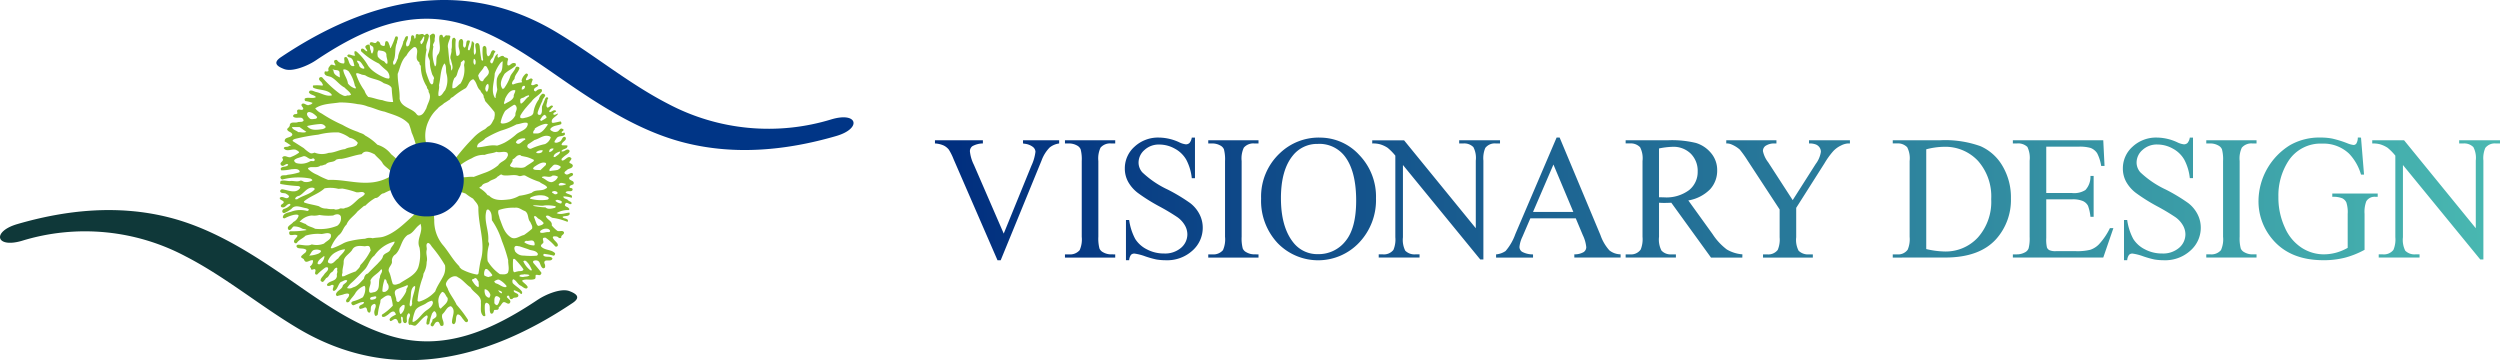
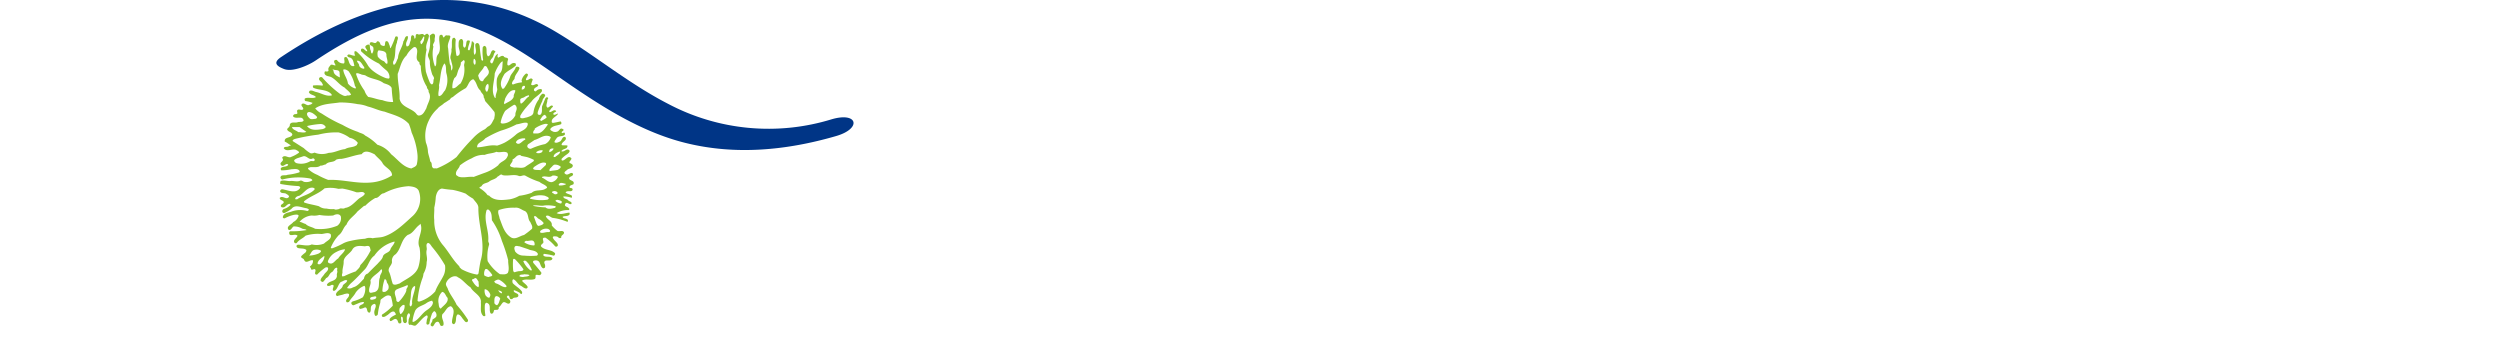
<svg xmlns="http://www.w3.org/2000/svg" width="391.826" height="56.439" viewBox="0 0 391.826 56.439">
  <defs>
    <linearGradient id="linear-gradient" y1="0.5" x2="1" y2="0.5" gradientUnits="objectBoundingBox">
      <stop offset="0" stop-color="#002d7e" />
      <stop offset="1" stop-color="#49b8b1" />
    </linearGradient>
  </defs>
  <g id="グループ_6" data-name="グループ 6" transform="translate(-9.599 -7.213)">
    <g id="グループ_5" data-name="グループ 5">
      <g id="グループ_2" data-name="グループ 2">
        <g id="グループ_1" data-name="グループ 1">
          <path id="パス_1" data-name="パス 1" d="M98.849,36.546c.106.219.387.077.473.265.086.232-.108.352-.288.371-.288.01-.659-.064-.793.215.314.241.705.259,1,.5-.02.1.042.243-.062.318A3.621,3.621,0,0,0,97.9,38c-.028.4.547.327.756.613.157.2.663.2.488.573-.352.168-.761-.526-.981.055-.121.262.189.34.324.431.136,0,.228.176.333.261a.156.156,0,0,1-.126.21,3.284,3.284,0,0,0-1.853.471c.606.321,1.322-.022,1.979-.077.106.069.04.191.056.287-.276.366-.78.165-1.1.372.075.292.445.2.657.362a.241.241,0,0,1,.131.378c-.113.178-.167-.111-.3-.054a8.669,8.669,0,0,0-2.084-.528c-.329-.123-.689-.53-1.031-.264.178.592,1.057.735.924,1.452a5.009,5.009,0,0,0,.9.865c.34.125.834-.162,1.022.222.044.4-.506.4-.423.815-.1.118-.247.1-.393.056-.184-.276-.523-.242-.79-.242-.064.008-.113.085-.153.128.077.428.565.682.759,1.058.031.1.069.253-.022.339a.274.274,0,0,1-.371.033A7.641,7.641,0,0,0,95.1,44.463c-.152.01-.366-.033-.412.165-.023.23.155.451.046.658-.127.168-.536.366-.258.631.582.538,1.477.393,2.056.923a.331.331,0,0,0,.055.05.34.34,0,0,1-.188.4A9.617,9.617,0,0,0,94.864,47a.2.2,0,0,0-.073.286c.376.338,1.1-.033,1.393.429-.13.695-1.381-.091-1.266.759a.918.918,0,0,1,.1.657c-.1.112-.266.2-.394.079-.422-.331-.288-.992-.813-1.156a.9.9,0,0,0-.661.08l.017.261c.44.5.9,1.044,1.268,1.531.065.171-.074.3-.178.393-.234.075-.446-.1-.693,0-.076.232.079.592-.259.658-.6.188-1.287-.1-1.854.188v.111c.279.331.71.561.857.924.008.1-.118.185-.19.234-.4.01-.641-.346-.981-.477-.428-.231-.636-.834-1.1-.98-.2.132-.129.431-.081.609.453.494,1.085.782,1.454,1.351a.311.311,0,0,1-.084.365c-.174-.012-.245-.244-.415-.288a4.147,4.147,0,0,0-.74-.318c-.082.03-.036.12-.047.184.171.333.894.289.683.793-.236.312-.692.041-.9.4-.134.045-.365.045-.4-.111-.084-.13-.034-.353-.24-.418-.145-.008-.192.106-.241.211.2.345.759.485.481.954-.351.328-.677-.287-1.05-.111-.287.234-.363.574-.7.769a.306.306,0,0,1-.207.4l-.477.023c-.126.188-.083.506-.374.583-.162.043-.264-.111-.281-.242-.167-.5.153-1.143-.429-1.418-.265-.166-.377.151-.4.338a6.778,6.778,0,0,0,.091,1.606.239.239,0,0,1-.357.057c-.551-.552-.286-1.343-.359-2.054.15-1.133-1.157-1.529-1.618-2.41-.706-.44-1.264-1.267-2-1.584a.3.3,0,0,0-.125-.1,1,1,0,0,0-.558-.029,1.716,1.716,0,0,0-1.147,1.036c-.126.393.223.656.3,1,.333.841.981,1.557,1.343,2.405a18.221,18.221,0,0,1,1.773,2.343.286.286,0,0,1-.136.371c-.284.089-.416-.251-.6-.43-.23-.273-.477-.824-.9-.758-.393.41-.047,1.156-.524,1.508-.154.044-.255-.09-.32-.19-.1-.889.714-1.966-.179-2.615-.656.065-.846.858-1.319,1.224-.291.623.321,1.14.135,1.755a.374.374,0,0,1-.4.092c-.221-.2-.195-.738-.616-.618-.472.1-.463,1.076-.967.557-.079-.361.33-.535.262-.9.208-.174.492-.267.626-.532a.8.8,0,0,0-.1-.6c-.067-.093-.19-.271-.32-.159l-.239.286a8.527,8.527,0,0,0-.455,1.641.339.339,0,0,1-.348.127c-.183-.142-.066-.4-.048-.58-.024-.307.321-.648.021-.871-.674.322-1.141,1.084-1.736,1.583-.346.171-.612-.205-1.021-.073a.69.69,0,0,1-.109-.615c-.068-.445.5-.9.037-1.233-.4.265-.334.857-.3,1.319-.066.109-.146.307-.341.23-.145.011-.189-.14-.243-.23-.134-.242.087-.726-.289-.768-.206.316.351,1.143-.372,1.057-.229-.2-.139-.583-.494-.684-.385-.12-.9.761-.978.02.227-.383.657-.516,1-.736a1.318,1.318,0,0,0-.26-.426c-.455-.169-.779.36-1.135.556-.207.136-.44.322-.716.235-.118-.046-.118-.235-.072-.341a8.214,8.214,0,0,0,1.688-1.4,6.905,6.905,0,0,0-.311-1.476c-.556-.4-1.08.182-1.536.476-.131.153-.082.383-.131.583a9.048,9.048,0,0,0-.373,1.791.372.372,0,0,1-.416.21,1.1,1.1,0,0,1-.089-.845c.064-.321.361-.762.036-1.023a.685.685,0,0,0-.6.471c-.067.3.029.661-.189.892-.662.087-.179-1.158-1-.706a2.142,2.142,0,0,1-.528.133.283.283,0,0,1-.11-.372c.144-.353.66-.257.737-.662-.188-.132-.381.023-.582.023l-1.027.426c-.173.056-.314-.109-.37-.24-.067-.2.1-.3.241-.365a5.578,5.578,0,0,0,1.55-.635,2.449,2.449,0,0,0,.375-1.529c-.024-.1-.044-.23-.153-.264a3,3,0,0,0-1.356,1.077c-.25.509-.746.9-1,1.4a.5.5,0,0,1-.371.108c-.373-.35.24-.663.322-1a.78.78,0,0,0,.03-.266c-.2-.207-.516-.065-.749-.03-.339.162-.746.183-1.1.316-.131-.011-.18-.143-.218-.23.082-.64.982-.787,1.085-1.431.185-.31.653-.406.677-.792-.335-.175-.655.167-.993.243-.381.343-.441.859-.793,1.234-.109.1-.274.238-.416.106-.227-.275.467-.989-.267-.869a.709.709,0,0,1-.613.133c-.057-.073-.117-.175-.044-.261.408-.593,1.438-.4,1.527-1.3-.089-.351.165-.557.016-.886.026-.123.1-.319-.046-.4-.431.065-.419.463-.738.683-.461.23-.452.789-.926.945a3.514,3.514,0,0,1-.5.615.461.461,0,0,1-.372-.22c0-.4.386-.66.588-1,.213-.319.685-.559.581-.977-.086-.178-.339-.1-.45-.045A9.481,9.481,0,0,0,59.3,50.247c-.124.009-.229.009-.3-.11-.1-.242.2-.538-.049-.737-.227-.054-.514.239-.634-.054.1-.188-.293-.244-.072-.421a1.051,1.051,0,0,0,.411-.9c-.472-.187-1.1.651-1.4-.1-.095-.267-.591-.234-.424-.583a4.521,4.521,0,0,1,.587-.505.575.575,0,0,0,.2-.439c-.341-.317-.922-.182-1.364-.326-.119-.108-.253-.245-.161-.394l.161-.112c.738-.021,1.538.3,2.212-.048a3.094,3.094,0,0,0,1.922-.132c.415-.442,1.307-.7,1.032-1.474-.4-.322-.959-.057-1.428-.023a6.414,6.414,0,0,0-2.508.263c-.4.431-.992.6-1.337,1.1-.085.128-.246.09-.34.059-.43-.433.315-.761.42-1.157-.4-.432-1.424.364-1.29-.585l.129-.107a13.577,13.577,0,0,0,2.586-.188c-.2-.209-.563-.111-.795-.284a2.459,2.459,0,0,0-1.24-.287c-.287.166-.408.695-.791.528-.44-.549.5-.824.737-1.22a1.577,1.577,0,0,0,.845-1c-.154-.253-.483-.143-.714-.133a5.81,5.81,0,0,0-1.472.552.258.258,0,0,1-.3-.158c.1-.745.958-.716,1.485-.944a4.092,4.092,0,0,1,2.315-.054c.132.022.225-.09.292-.164-.048-.169-.243-.21-.4-.265-.724-.079-1.746-.674-2.34.11a5.129,5.129,0,0,1-1.134.656.322.322,0,0,1-.293-.185.411.411,0,0,1,.259-.471,2.209,2.209,0,0,0,1-.6.175.175,0,0,0-.077-.191c-.555-.007-.682.716-1.267.527a.228.228,0,0,1-.15-.206c.011-.328.533-.31.44-.66-.179-.263-.63-.241-.609-.6.487-.451,1.031.429,1.45-.164,0-.266-.3-.367-.471-.493-.285-.164-.781.029-.923-.379a.347.347,0,0,1,.316-.315c.894.11,2.167.8,2.829-.21.038-.176-.145-.254-.267-.287a22.383,22.383,0,0,1-2.765-.319c-.22-.076-.04-.3-.056-.451.449-.24,1.019.024,1.55-.022.5-.064,1.068.177,1.538-.055.261-.068.418.123.626.187a1.823,1.823,0,0,0,1.257-.212c0-.006,0-.007.006-.011a.1.1,0,0,0,0-.083c-.026-.093-.169-.132-.233-.2a9.854,9.854,0,0,0-4.43.133c-.154.023-.261-.152-.317-.262.016-.6.746-.277,1.113-.475a8.962,8.962,0,0,0,1.816-.374c.139-.055.072-.219.025-.287-.29-.351-.823-.218-1.239-.208a7.514,7.514,0,0,1-1.561.178.3.3,0,0,1-.08-.363c.309-.32.881-.123,1.132-.48.011-.084-.085-.147-.154-.16-.354,0-.69.592-1,.112-.231-.4.57-.543.281-.96-.008-.065-.1-.133-.02-.209.436-.472.923.244,1.42-.076a4.57,4.57,0,0,0,1.192-.658c-.04-.222-.305-.306-.477-.421-.638-.238-1.442.4-1.926-.238.055-.352.526-.147.762-.322.11-.084.262-.084.369-.15-.32-.148-.62-.439-.975-.582-.125-.784.9-.5,1.184-1.061-.039-.514-.783-.416-.814-.921.165-.187.464-.384.421-.684.195-.516.819-.218,1.218-.373.3-.117.752.057.948-.263a.553.553,0,0,0-.315-.418c-.389-.123-1.015.132-1.324-.218-.058-.166.085-.284.186-.339.152-.061.359.01.478-.154,0-.169-.126-.354,0-.511.265-.26.708.177.923-.184a.572.572,0,0,0-.141-.308c-.133-.189-.276-.373.039-.529.406-.069.672.437,1.1.179a.6.6,0,0,0,.453-.288,5.277,5.277,0,0,0-1.132-.286.336.336,0,0,1-.075-.4c.527-.277,1.215.1,1.733-.221-.27-.372-.886-.3-1.107-.759a.551.551,0,0,1,.16-.242c.389-.107.677.155,1.019.212.807.186,1.562.733,2.414.526.025-.2-.261-.383-.427-.5-.729-.429-1.686-.34-2.454-.691a.385.385,0,0,1-.057-.364,5.965,5.965,0,0,1,1.458.026c.184-.123,0-.277-.043-.4-.135-.3-.6-.416-.437-.811a.341.341,0,0,1,.458-.08A17.327,17.327,0,0,0,62.9,21.935c.341.151.716.474,1.109.229a.993.993,0,0,0,.607-.1c-.165-.475-.69-.768-1.019-1.135-.761-.371-1.287-1.183-2.057-1.613-.359-.2-.866-.1-1.079-.551.007-.14-.04-.317.127-.374.168.034.459.086.5-.143,0-.013,0-.026,0-.042-.132-.34.183-.587.357-.837.269-.1.527.166.749.076-.073-.243-.293-.435-.213-.712a.4.4,0,0,1,.429-.112,1.172,1.172,0,0,0,1.107.53c.177-.266-.015-.57.045-.894a.3.3,0,0,1,.354-.076c.406.4.3,1.06.814,1.366a.7.7,0,0,0,.415,0c-.142-.505-.163-1.277-.864-1.342-.082-.075-.227-.111-.237-.244-.041-.1.079-.143.155-.209.363-.02.716.266,1.079.167a.754.754,0,0,1-.1-.639c.058-.117.187,0,.285,0A8.663,8.663,0,0,1,67.3,17.526a4,4,0,0,0,.661.722,7.445,7.445,0,0,0,2.178,1.232c.167-.021.422.175.508-.089a1.409,1.409,0,0,0-.487-1.143A13.044,13.044,0,0,1,69,17.183a10.545,10.545,0,0,1-2.824-1.956c-.006-.156-.022-.332.152-.4.382-.021.487.4.83.43.01-.229-.23-.42-.3-.64-.029-.15.1-.273.222-.338a.536.536,0,0,1,.437-.055c.1.32.022.7.223.977a.416.416,0,0,0,.174.421,1.2,1.2,0,0,0,.188-.979c-.122-.307-.73-.285-.5-.736.36-.3.805.393,1.077-.188.231-.132.44.123.506.3-.019.154.169.286.29.344.126.018.307.109.41,0,.1-.208.018-.507.19-.685.429-.11.456.44.6.685.057.142.013.315.134.418a12.312,12.312,0,0,0,.748-1.8.318.318,0,0,1,.341-.023c.2.3-.112.629-.076.922-.448.98-.089,2.088-.621,3.038.029.165-.043.406.173.449.348-.241.383-.693.6-1.032.043-.992.714-1.7.848-2.662.251-.25.195-.857.681-.791.185.562-.522,1.034-.159,1.605.5,0,.435-.571.607-.868.112-.275-.023-.649.209-.869a.277.277,0,0,1,.341.175c.068.1-.02.278.107.352.289-.163-.048-.681.4-.745.35.293.808-.278,1.083.218.174-.07.335-.324.554-.218l.18.218c-.019.771-.626,1.46-.371,2.268a9.09,9.09,0,0,0-.129,3.228c0,.063.011.119.018.178a16.113,16.113,0,0,0,.637,1.754c.1.125.225.336.4.226a.354.354,0,0,0,.094-.14c.1-.223.015-.526.153-.742,0-.264-.215-.451-.3-.681-.06-.195-.118-.392-.17-.6a4.378,4.378,0,0,1-.179-1.38c-.034-.457-.481-.82-.23-1.325a5.873,5.873,0,0,0,.23-2.484c-.027-.087-.041-.241.028-.307.186-.122.364-.341.62-.218.307.218.058.635.094.952.06.388-.425.666-.189,1.026a5.436,5.436,0,0,0,.225,3.09c.118.043.118-.1.177-.157.13-.595-.069-1.315.371-1.768.542-.848-.033-1.934.186-2.85a.32.32,0,0,1,.4-.129c.144.107.089.373.289.393.1-.131.209-.339.4-.339.206.075.59-.088.605.231-.112.616-.54,1.132-.345,1.846.069.795.143,1.646.269,2.456.247.285.135.616.229.963a.322.322,0,0,0,.008.044.2.2,0,0,0,.034-.044c.34-.477-.013-1.113-.088-1.627-.3-.547.173-1.042.054-1.657.179-.52-.032-1.209.188-1.718a.3.3,0,0,1,.343-.077l.154.264a8.711,8.711,0,0,0,.1,2.45c.1.211.278.036.4-.019.331-.463-.075-1-.056-1.526.016-.366-.043-.8.324-.982.128-.077.306.043.339.188.177.351-.155.988.287,1.155.461-.321-.026-1.42.828-1.078-.04.407-.271.79-.3,1.241-.049.025-.007.078-.019.13a.19.19,0,0,0,.262.079,3.721,3.721,0,0,0,.34-1.35c.241-.058.274.188.393.318a12.121,12.121,0,0,0-.074,1.393c.055.127-.011.334.154.354.381-.441.054-1.043.084-1.56a.379.379,0,0,1,.213-.244c.325-.087.406.23.469.452a20.2,20.2,0,0,0,.286,2.187c.056.036.088.134.165.112l.1-.112a7.914,7.914,0,0,1-.072-1.946c.008-.108.127-.163.183-.241.207-.069.308.1.375.241.119.439-.067,1.015.266,1.373.407-.078.394-.567.606-.845a.3.3,0,0,1,.358-.075c.068.1.285.1.163.265-.215.2-.215.49-.339.737-.157.281-.615.6-.347.944.073.032.119.109.214.077.368-.462.3-1.133.871-1.5.063.175-.144.45.076.6.286-.076.543-.417.872-.209.164.323.65.1.688.5a1.7,1.7,0,0,0-.109.85c.272.284.537-.212.816-.267a.6.6,0,0,1,.432.023c.118.09.057.23.069.351a7.319,7.319,0,0,1-1.052.746,5.191,5.191,0,0,0-.712.54c-.387.661-.869,1.54-.365,2.3.065.11.176.015.265,0a6.942,6.942,0,0,0,1.024-1.983c.161-.3.4-.57.591-.859a1.811,1.811,0,0,0,.23-.459c.124-.175.305-.11.473-.057.212.146.056.349-.02.516-.006.016-.015.034-.018.044-.226.42-.6.781-.62,1.288-.178.244-.416.463-.392.791l.131.111a4.449,4.449,0,0,1,1.373-.34c.127-.111-.039-.224,0-.355a1.916,1.916,0,0,1,.68-1.022.259.259,0,0,1,.313.154c-.02.321-.345.51-.313.849.372.177.751-.583,1.064-.057a4.36,4.36,0,0,0-.257.771c.42.362.872-.461,1.118.157-.184.263-.758.338-.66.767a.319.319,0,0,0,.3.133.894.894,0,0,1,.862-.339.336.336,0,0,1,0,.438c-.453.571-1.136.877-1.563,1.5-.252.263-.511.54-.747.827a8.411,8.411,0,0,0-.993,1.364,1.212,1.212,0,0,0-.029.318c.3.26.72.013,1.053-.022.418-.164.96-.264,1.03-.791a3.947,3.947,0,0,1,.214-.869,4.521,4.521,0,0,1,.637-1.188,1.335,1.335,0,0,1,.529-.845.385.385,0,0,1,.451.207c-.033.341-.427.537-.427.9a9.3,9.3,0,0,0-.418.924c-.054.128-.109.266-.169.4-.062.24-.237.506-.132.762a.348.348,0,0,0,.4.076c.349-.294.2-.816.254-1.233,0-.018,0-.037,0-.057l.51-1.24c.074-.1.162-.244.318-.188.321.109-.035.32,0,.505,0,.309-.232.7-.088.98a.392.392,0,0,0,.107.128.541.541,0,0,0,.285-.128c.2-.141.376-.319.581-.109a.192.192,0,0,1-.032.109c-.052.086-.155.132-.227.232-.07.206-.421.363-.285.584.4.042.67-.521,1.052-.156-.042.229-.606.209-.4.573.229.063.429-.1.637-.179l.048.042c-.3.5-1.1.665-.972,1.323l.134.106c.42-.049.828-.16,1.236-.238a.325.325,0,0,1,.086.428c-.563.253-1.309.185-1.694.755-.026.236.252.3.4.4A.935.935,0,0,0,97,27.813c.262-.108.372-.59.734-.413.069.056.2.063.19.175.008.2-.528.3-.19.5.125,0,.19-.1.323-.076.1.067.076.2.076.318-.374.38-1.035.08-1.344.629-.111.176-.285.328-.285.56.3.19.629-.013.892-.132.307-.218.323-.812.794-.694.4.5-.487.72-.548,1.135-.079.055.005.123.051.167l.8.018c.113.112,0,.266-.058.374-.266.233-.728.212-.854.551.5.208.872-.647,1.3-.081,0,.281-.316.469-.5.611a4.05,4.05,0,0,0-.77.661c0,.1-.01.24.112.262.516-.01.909-.923,1.43-.362.036.3-.362.438-.3.7.2.165.46.165.528.45-.068.515-.659.393-.945.714-.136.123-.309.208-.358.374a.391.391,0,0,0-.016.044c.028.143.183.21.3.267.391.086.756-.508,1.053-.1.046.463-.662.331-.613.76a.469.469,0,0,0,.163.177c.279.18.677.213.523.669-.205.165-.608.142-.632.473Zm-22.8-23.06a1.82,1.82,0,0,1-.392.666c-.186-.1-.166-.3-.166-.477.276-.2.311-.559.558-.769.115.174,0,.387,0,.58Zm-5.888,2.246c-.032.525.283.965.131,1.47-.287.046-.342-.317-.57-.413a1.989,1.989,0,0,1-.92-.715c-.043-.322-.11-.761.152-.978.446.1,1.1.067,1.207.636Zm-3.474,2v.241a.793.793,0,0,1-.794-.447c.023-.324-.317-.494-.348-.793.61-.067.81.648,1.142,1Zm-3.861.956c0,.222.044.43.034.661-.418-.2-.991-.486-.98-1.034-.042-.087-.145-.154-.135-.262.335.27,1.1-.046,1.081.635Zm1.4-.316a5.752,5.752,0,0,1,.982,2.241c.034.155.274.3.108.477a2.24,2.24,0,0,1-1.188-.794c-.086-.782-.659-1.377-.734-2.164.3-.125.6.074.832.24Zm2.641.66c.882.594,2.017.548,2.86,1.208.45.174,1.033.276,1.261.766a19.226,19.226,0,0,0,.229,2.193,4.278,4.278,0,0,1-1.681-.288c-.778-.086-1.447-.4-2.217-.5a2.523,2.523,0,0,1-.588-.983,9.138,9.138,0,0,1-1.34-2.661c.244-.2.5.032.738.06.205.142.508.106.738.207ZM65.678,23.54a5.282,5.282,0,0,1,1.579.371c.9.212,1.707.639,2.615.8,1.334.494,2.762.787,3.811,1.918A10.445,10.445,0,0,1,74.121,28,11.011,11.011,0,0,1,75,31.171a4.946,4.946,0,0,1-.088,1.847c-.165.362-.547.424-.834.6-1.31-.2-2.144-1.431-3.164-2.221a4.235,4.235,0,0,0-2.169-1.5,8.143,8.143,0,0,0-1.926-1.447c-.317-.333-.756-.356-1.113-.563a14,14,0,0,1-2.448-1.109,21.653,21.653,0,0,1-3.226-1.762A2.894,2.894,0,0,1,59,24.2c1.1-.751,2.511-.724,3.826-.927a14.185,14.185,0,0,1,2.851.267ZM59.3,25.55a.311.311,0,0,1-.245.285c-.285.009-.619.13-.872-.021-.243-.219-.525-.516-.452-.843.183-.343.544-.159.795-.058a2.916,2.916,0,0,1,.774.637ZM60.641,27.1c-.01.2-.274.261-.424.336-.86.122-1.9.325-2.5-.468a12.748,12.748,0,0,1,2.11-.319.907.907,0,0,1,.817.451Zm-3.035.77c-.355.221-.885.03-1.264.053-.319-.283-.861-.365-.984-.77l.06-.02h1.131l1.057.737Zm6.805.943a2.032,2.032,0,0,1,1.293.826c-.073.078-.194.166-.127.262-.532.473-1.332.31-1.9.685-.908.087-1.63.572-2.564.583a3.067,3.067,0,0,1-2.208-.036c-.252.088-.506.2-.75.036a5.54,5.54,0,0,1-.943-.737l-1.717-1.092c-.108-.2.163-.262.287-.34a28.348,28.348,0,0,1,3.695-.683,11.03,11.03,0,0,1,3.2-.347,5.22,5.22,0,0,1,1.734.843Zm-5.826,3.243c.133-.073.267.044.341.166-.014.439-.452.134-.714.267a2.8,2.8,0,0,1-2.171.284.717.717,0,0,1-.339-.34c.007-.244.274-.285.428-.4l1.054-.342c.544-.057.86.672,1.4.36Zm16.774-6.749c-.382.087-.46-.273-.709-.472-.8-.726-2.212-.892-2.423-2.166.059-1.3-.317-2.539-.295-3.883.4-.978.53-2.078,1.375-2.869a3.591,3.591,0,0,1,1.035-1.22.326.326,0,0,1,.548.109c.352.636-.421,1.667.445,2.165a.611.611,0,0,0,.216.553,6.107,6.107,0,0,0,.961,3.3c-.039.32.354.451.251.789.587.9-.133,1.716-.335,2.559-.245.421-.5,1.071-1.069,1.136ZM57.891,33.7c-.058-.258.238-.211.375-.287.538-.033,1.15.1,1.558-.243.322.035.533-.152.834-.188.423-.526,1.212-.242,1.617-.736a1.85,1.85,0,0,1,.8-.128c1.1-.166,2.1-.6,3.216-.741.509-.758,1.457-.25,2.026.024.389.492,1.033.922,1.278,1.452.46.68,1.459.989,1.448,1.846a7.2,7.2,0,0,1-3.219,1.112c-2.379.23-4.457-.5-6.782-.4a11.48,11.48,0,0,1-1.7-.79,4.527,4.527,0,0,1-1.448-.921Zm39.033,3.616c.077.088.1.188,0,.265a.465.465,0,0,1-.5.019c-.089-.128-.312-.107-.312-.306a.654.654,0,0,1,.816.022Zm-1.322.947c.023.129-.116.195-.2.244a6.582,6.582,0,0,1-2.747-.157c.068-.256.365-.284.573-.373a3.471,3.471,0,0,1,1.8-.077c.2.127.465.144.581.363Zm2.057.559c-.028.1-.016.256-.155.286a1.494,1.494,0,0,1-.842-.4c0-.132.153-.121.243-.187.259.066.573.077.754.3Zm-.98.716a.2.2,0,0,1-.151.262c-.428.1-1.058.279-1.432-.085a10.794,10.794,0,0,1-1.926-.233v-.058c.582-.119,1.2.144,1.8-.016a5.773,5.773,0,0,1,1.711.13Zm-4.79.759c.631.429.359,1.231.829,1.715.121.34.4.645.268,1.054a12.758,12.758,0,0,1-1.261.981c-.709.142-1.426.868-2.167.286-.987-.7-1.247-1.885-1.662-2.9-.053-.429-.339-.857-.153-1.29a6.925,6.925,0,0,1,2.556-.374c.648-.1,1.064.363,1.59.53Zm-5.2,1.427a11.842,11.842,0,0,1,1.579,3.265A23.2,23.2,0,0,1,89.247,48c-.028.7.229,1.331-.051,1.977-.312.33-.828.223-1.244.211a6.646,6.646,0,0,1-1.924-2.053,6.209,6.209,0,0,1,.211-2.528c.088-.288-.154-.431-.112-.695.121-1.631-.768-3.155-.266-4.753a.237.237,0,0,1,.354-.051c.491.393.442,1.057.476,1.613Zm7.349-.209a2.289,2.289,0,0,1,.774.658c-.124.31-.485.353-.774.444-.195,0-.295-.224-.365-.365l-.388-1.058c.226-.348.507.21.753.321Zm1.772,1.89c.032.136-.118.165-.21.188-.458-.052-.872.212-1.292.079-.071-.056-.05-.142-.05-.232a1.283,1.283,0,0,1,1.269-.341c.109.065.283.164.283.306ZM93.36,45.233c.015.132.1.351-.052.448a2.844,2.844,0,0,1-1.512-.47c-.009-.155.167-.185.247-.264.449.132,1.1-.329,1.317.286Zm-.983,1.036c.473.26,1.136.132,1.488.656a.247.247,0,0,1-.19.365,11.312,11.312,0,0,1-2-.021,1.576,1.576,0,0,1-1.35-.665c-.062-.252-.213-.535,0-.774.2-.158.456-.016.679-.016l1.372.455Zm-.734,3.165c-.112.4-.677.2-1,.343-.178,0-.334.153-.506.075l-.1-.186a10.556,10.556,0,0,1-.026-1.738c.016-.22.274-.153.338-.056a11.585,11.585,0,0,1,1.3,1.562Zm.8-.883a5.613,5.613,0,0,1,.523.979c-.04.09-.175.069-.251.036a3.519,3.519,0,0,1-1.1-1.406c.37-.288.6.161.826.391Zm-5.682,1.772c-.066.262-.418.2-.6.318a1.925,1.925,0,0,1-.661-.263,1.427,1.427,0,0,1,.136-.944.28.28,0,0,1,.361,0,4.242,4.242,0,0,1,.768.889Zm5.831.031c-.239.247-.632.178-.952.267a1.252,1.252,0,0,1-.638-.11c.062-.374.526-.2.768-.32.277.056.617-.009.822.163Zm-7.966,1.025c-.065.295.113.594-.05.845-.452-.153-.728-.656-.982-1.032-.1-.317.32-.175.419-.4.37-.037.412.4.613.582Zm4.352.637c.057.143-.085.2-.184.208-.556-.03-.954-.482-1.483-.6-.108-.079-.245-.2-.234-.341.254-.131.577-.374.872-.167a3.588,3.588,0,0,1,1.029.9Zm-2.556,1.29c.086.19-.033.384-.113.554-.249.042-.416-.142-.581-.314a1.551,1.551,0,0,1-.158-1c.393,0,.739.443.852.764Zm1.866-.177c-.141.142-.264-.067-.395-.111l-.233-.318c.233.088.594.095.628.429Zm-.283.922c-.165.329-.177.758-.507,1a.6.6,0,0,1-.421-.338c.028-.4-.073-.858.266-1.089a.7.7,0,0,1,.662.429Zm-3.067-5.993c-.148.648-.235,1.32-.339,1.979a.267.267,0,0,1-.366.187,7.919,7.919,0,0,1-2.3-.824c-.128-.166-.328-.231-.344-.452-1.06-1.035-1.689-2.32-2.636-3.4a5.941,5.941,0,0,1-1.293-3.874c-.082-.608.036-1.28,0-1.907a9.836,9.836,0,0,0,.238-1.681c.1-.537.339-1.219.968-1.321.56.1,1.147.166,1.718.212a12.809,12.809,0,0,1,2.005.584,8.193,8.193,0,0,0,1.161.789c.3.461.8.822.826,1.4-.04,2.872,1.183,5.541.362,8.313Zm10.4-11.533c.031.175-.163.217-.26.286-.641.4-1.577.056-2.129.614a9.215,9.215,0,0,1-1.963.475,4.788,4.788,0,0,1-1.477.549c-1.142.143-2.461.294-3.271-.6-.259.033-.321-.225-.477-.372a5.207,5.207,0,0,0-1-.792c-.077-.2.241-.165.339-.34.242-.453.79-.4,1.152-.664.415-.351,1.022-.351,1.353-.812.239-.043.462-.494.757-.209.861.2,1.792-.2,2.566.134.377.1.636-.2.992-.058a11.7,11.7,0,0,0,2.227.979c.374.331.868.407,1.186.815Zm1.718-1.608a1.441,1.441,0,0,1-.949.838c-.613.066-1.018-.507-1.562-.7-.019-.166.169-.155.268-.187.483-.043.976.231,1.37-.133a1.253,1.253,0,0,1,.873.186Zm1.211,1.1v.11a2.381,2.381,0,0,1-1.026.153c-.066-.043-.108-.121-.057-.173.245-.421.748-.122,1.083-.09ZM58.9,36.734v.186c-.774.807-1.867.913-2.728,1.529-.1-.019-.257.068-.312-.076.046-.279.378-.437.637-.473.76-.387,1.233-1.4,2.18-1.265l.223.1Zm4.353.031a12.936,12.936,0,0,1,2.158.572c.48.122,1.109-.274,1.371.244-.2.417-.713.55-1.054.868-.6.527-1.22,1.266-2.056,1.351-.256.252-.67-.075-.927.178-.255.044-.56.163-.786,0a3.832,3.832,0,0,1-1.186-.077,1.869,1.869,0,0,1-1.187-.363c-.766-.224-1.564-.319-2.3-.583a.324.324,0,0,1-.055-.163c.982-.861,2.275-1.173,3.232-2.058a5.124,5.124,0,0,1,2.174.077l.62-.046Zm-.239,4.356a1.435,1.435,0,0,1-.551,1.472,6.993,6.993,0,0,1-3.487.473c-.474-.3-1.088-.33-1.487-.76-.327-.064-.59-.294-.943-.318a2.807,2.807,0,0,1,1.925-1,2.967,2.967,0,0,0,1.184-.086,8.329,8.329,0,0,0,2.17.086c.328-.2.97-.352,1.189.134Zm8.442,4c-.1.417-.454.707-.638,1.082-.154.665-.9.577-1.19,1.14-.077.471-.514.815-.828,1.186-.531.519-1.05,1.035-1.563,1.564-.377.074-.542.48-.607.811-.524.517-.989,1.186-1.7,1.342a1.01,1.01,0,0,1-.94.109,4.274,4.274,0,0,1,.581-.713c.79-.684,1.495-1.486,2.24-2.244.56-.661.727-1.607,1.455-2.11A5.46,5.46,0,0,1,71.4,45.079l.054.044Zm-4.016.691c.215.153.145.412.267.611a8.784,8.784,0,0,1-1.638,2.348c-.045.4-.441.661-.705.972a16.137,16.137,0,0,0-1.849.766c-.1-.017-.163.044-.262.021-.118-.178-.026-.4.027-.571-.059-.627.2-1.112.182-1.717,0-.822.909-1.219,1.323-1.843.358-.749,1.216-.665,1.939-.587.245,0,.5-.126.716,0Zm-3.768.525c-.191.531-.785.884-1.062,1.38-.511.264-.844,1.122-1.524.68-.132-.088-.1-.281-.03-.4a2.566,2.566,0,0,1,1.271-1.3,3.391,3.391,0,0,1,1.287-.413l.058.046ZM59.9,46.5c.045.23-.187.329-.316.428a4.15,4.15,0,0,1-1.531.344c.293-.3.394-.868.894-.909a1.393,1.393,0,0,1,.953.137Zm.557.868a1.754,1.754,0,0,1-.688,1.243c-.132.043-.343.043-.4-.1.061-.525.6-.821.98-1.143Zm9,2.111c.118.5-.344.738-.3,1.188-.361.748.173,1.982-.872,2.334-.264,0-.665.259-.812-.057-.148-.67.363-1.154.178-1.772.311-.738,1.177-1.032,1.665-1.735a.143.143,0,0,1,.138.042Zm.865,2.145a.961.961,0,0,1,.13.921,1.2,1.2,0,0,1-.468.4c-.158.032-.387.067-.456-.106a6.283,6.283,0,0,1,.36-1.875c.369.057.256.452.434.661Zm2.959.95c.131.361-.781,1.592-1.193,1.953a.292.292,0,0,1-.37-.243c.023-.575-.671-1.438.188-1.769.506-.232,1.051-.37,1.549-.629.187.209-.1.462-.174.688Zm1.394-.423c-.078.935-.6,1.765-.47,2.714-.111.114-.067.408-.324.343-.162-.229-.019-.526-.028-.789.275-.785-.058-1.874.693-2.379.042.034.118.034.129.111Zm5.07,1.74c.189.759-.681,1.207-1.055,1.692-.366-.134-.29-.63-.375-.957A1.96,1.96,0,0,1,78.9,52.96c.472.068.527.633.847.928Zm-11.166-.131c-.011.371-.438.363-.685.445-.1-.039-.22-.009-.289-.127-.021-.385.476-.312.741-.423a.256.256,0,0,1,.233.1Zm8.872.824c0,.593-.617,1.012-1.027,1.286-.78.562-1.174,1.393-1.991,1.791-.086.011-.185,0-.185-.1a6.369,6.369,0,0,1,.427-1.659c.364-.673,1.15-.765,1.7-1.142a2.322,2.322,0,0,1,.942-.42l.135.243Zm-4.434.524a1.614,1.614,0,0,1-.583,1.324h-.079a1.087,1.087,0,0,1-.085-.983c.23-.194.36-.484.687-.448l.06.107Zm2.338-9.079a6.683,6.683,0,0,1-.128,2.845c-.341,1.452-1.913,2-3,2.773-.328.076-.725.329-1.057.076-.258-.626-.311-1.366-.632-1.975-.169-.595.467-.928.5-1.478a1.171,1.171,0,0,1,.57-1.211c.894-.9.818-2.244,1.906-3.034.835-.239,1.134-1.077,1.819-1.561l.157-.186c.536,1.295-.716,2.407-.133,3.751Zm3.993,2.77a2.863,2.863,0,0,1-.184,1.506c-.409.879-1.035,1.671-1.352,2.582a5.494,5.494,0,0,1-2.457,1.584.293.293,0,0,1-.316-.112,13.735,13.735,0,0,1,.716-3.4,2.641,2.641,0,0,0,.214-.844,3.741,3.741,0,0,0,.5-1.849c.194-.606-.153-1.211,0-1.866.1-.368-.229-.892.2-1.115.319.036.478.43.668.653a19.377,19.377,0,0,1,2.01,2.857ZM75.205,37.053a3.657,3.657,0,0,1-.863,3.959c-1.409,1.273-2.863,2.75-4.657,3.3-.521.155-1.147.122-1.676.243a1.847,1.847,0,0,0-1.192.077,13.9,13.9,0,0,0-2.295.341,4.377,4.377,0,0,0-1.057.343,11.268,11.268,0,0,1-1.7.779c-.115.053-.257.064-.323-.065a6.6,6.6,0,0,1,1.247-1.96c.615-.439.671-1.164,1.224-1.658.3-.852,1.21-1.366,1.714-2.055l1.023-.871.209-.037a6.966,6.966,0,0,1,1.564-1.207c.575.046.778-.715,1.339-.734a9.521,9.521,0,0,1,3.88-1.113c.595.056,1.244.124,1.559.662Zm8.943-20.32c0,.22.027.515-.132.636-.288-.186-.222-.636-.154-.921.2-.047.188.185.286.285Zm4.253.109c-.1.638.048,1.45-.528,1.923a2.822,2.822,0,0,0-.391.794,5.324,5.324,0,0,0,.054,1.641c-.025.456-.3.821-.245,1.315a.087.087,0,0,1-.134.02c-.678-1.151-.049-2.549-.02-3.8a6.158,6.158,0,0,1,.871-1.627c.119-.122.233-.264.393-.264ZM86.16,18.206c.3.771-.628,1.078-.827,1.674a.242.242,0,0,1-.305.038c-.351-.15-.351-.547-.489-.83.167-.541.73-.914.927-1.435.407-.317.53.32.694.553Zm.019,2.407a1.7,1.7,0,0,1-.207.947c-.263.078-.252-.254-.321-.395.039-.321.111-.716.454-.815l.074.263Zm5.71.155a.588.588,0,0,1-.164.377c-.1.064-.271.151-.362.075.016-.222.045-.477.28-.551.1-.011.217-.011.246.1Zm-1.542.582c.06.364-.3.626-.225,1.032-.277.662-.934.8-1.457,1.158-.178-.254.088-.529.078-.813.286-.606.788-1.507,1.6-1.377Zm2.164.979c-.521.285-.738.887-1.259,1.133-.173-.176-.1-.451-.112-.682.154-.231.422-.207.613-.324a1.834,1.834,0,0,1,.758-.314v.187Zm-1.993,1.582c.223.5-.219.85-.132,1.345a2.3,2.3,0,0,1-1.721,1.293c-.205.026-.558.09-.6-.162a5.572,5.572,0,0,1,.706-1.793,12.054,12.054,0,0,1,1.371-.945c.2-.066.3.122.379.262Zm4.768,1.663c-.154.252-.506.374-.759.55-.156.122-.255-.065-.267-.176.212-.254.382-.692.761-.747l.265.373ZM92.33,26.625c-.116,1.017-1.251,1.1-1.875,1.694a9.919,9.919,0,0,1-1.732,1.234,7.12,7.12,0,0,1-1.222.486c-1.118-.192-2.035.251-3.115.264-.073-.758.9-.874,1.265-1.4A16.2,16.2,0,0,1,88.084,27.7a13.411,13.411,0,0,0,2.485-1c.562-.046,1.091-.355,1.656-.233l.105.15Zm3.14.111c-.427.561-.9,1.364-1.686,1.4h-.579c-.132-.288.1-.485.241-.7-.046-.006-.029-.038-.029-.075a4.444,4.444,0,0,1,1.637-.738c.152,0,.332-.008.416.111Zm.452,2a1.708,1.708,0,0,1-.9,1.059,10.14,10.14,0,0,0-2.209.733.52.52,0,0,1-.564-.317.43.43,0,0,1,.263-.472l.864-.583c.8-.2,1.5-.946,2.415-.549l.132.129Zm-4,.244v.129c-.489.136-.96,1.069-1.471.42.185-.471.654-.569,1.085-.633.136.027.32-.07.386.084Zm4.448,1.532a.9.9,0,0,1-.687.544.61.61,0,0,1,.1-.415.586.586,0,0,1,.584-.129Zm-1.747.256c.1.115-.058.19-.081.288a.966.966,0,0,1-.817.133c-.059-.012-.111-.1-.054-.151a1.3,1.3,0,0,1,.952-.27Zm2.77.211c-.024.4-.528.6-.789.849-.08-.024-.223.056-.234-.077.034-.43.55-.626.889-.772Zm-5.222.849a5.86,5.86,0,0,1,1.112.45l-.033.176c-.434.348-.907.594-1.351.924-.524.274-1.121.033-1.71.109-.225-.076-.541-.076-.662-.319.084-.35.5-.583.4-.979.417-.122.609-.67,1.075-.658.126-.113.229.116.358.13l.812.167Zm-9.826-14.3a4.094,4.094,0,0,1-.579,2.792c-.4.2-.755.834-1.262.713a3.087,3.087,0,0,1,.317-1.6c.387-.244.406-.632.531-.981.122-.5.515-.878.472-1.451l.452-.376c.335.189.009.581.069.9ZM78.4,20.558c.287-1.129.188-2.45.849-3.407.374.384.184,1.046.316,1.561a3.712,3.712,0,0,1-.209,2.663c-.315.293-.458.852-.956.9l-.077-.078c-.086-.593.18-1.079.077-1.639Zm8.747,4.686-.094.591c-.278.411-.4.949-.922,1.191-.209.109-.351.329-.554.45a6.359,6.359,0,0,0-1.82,1.371,32.584,32.584,0,0,0-2.61,2.983,12.817,12.817,0,0,1-3.109,1.792c-.19-.089-.478.078-.62-.133-.262-.274-.011-.749-.393-.976-.062-.495-.258-.948-.347-1.455a4.423,4.423,0,0,0-.318-1.476,5.369,5.369,0,0,1,.439-3.458,5.674,5.674,0,0,1,1.372-1.872c.273-.386.727-.537,1.024-.867.318-.169.612-.4.925-.582a.736.736,0,0,1,.446-.376,11.8,11.8,0,0,1,2.03-1.4c.385-.392.435-.955.922-1.285a.406.406,0,0,1,.286-.091c.569.507.494,1.265,1.093,1.751.125.45.562.555.508,1.07.153.122.166.512.289.645.457.507.955,1.079,1.359,1.6.094.041.094.519.094.519Zm7.145,8.64c-.38-.078-.888.055-1.135-.209.017-.295.349-.4.547-.56.435-.262.972-.583,1.484-.34l-.031.291-.865.818Zm1.469.156c-.2-.333.276-.571.453-.835.109-.067.185-.187.318-.187a1.354,1.354,0,0,1,.95.32c0,.24-.283.369-.446.494-.416.107-.855.1-1.275.208Zm-14.69.482c-.089-.583.506-.879.6-1.377a8.626,8.626,0,0,1,1.873-1.127,3.473,3.473,0,0,1,2.03-.53c.574-.252,1.267-.221,1.827-.487.561.2,1.159-.155,1.688.134a.528.528,0,0,1,.025.638c-.28.693-1.051.718-1.426,1.342a6.959,6.959,0,0,1-2.221,1.221c-.537.2-1.09.4-1.624.606-.789-.11-1.666.228-2.412-.057-.118-.12-.352-.164-.363-.363Z" fill="#86ba2c" fill-rule="evenodd" />
        </g>
-         <path id="パス_2" data-name="パス 2" d="M82.281,35.432a5.9,5.9,0,0,0-5.793-5.941,6.039,6.039,0,0,0-5.95,5.941,5.829,5.829,0,0,0,5.95,5.7A5.692,5.692,0,0,0,82.281,35.432Z" fill="#003586" fill-rule="evenodd" />
      </g>
      <g id="グループ_3" data-name="グループ 3">
        <path id="パス_3" data-name="パス 3" d="M59.031,16.72c7.052-4.727,14.687-8.285,23.211-5.7,6.319,1.919,11.665,6.049,17.052,9.714,5.447,3.706,11.179,7.222,17.629,8.851,7.9,1.994,15.988,1.2,23.737-1.055,4.022-1.169,3.4-3.821-.7-2.627a33.644,33.644,0,0,1-25.687-2.435c-6.2-3.192-11.587-7.706-17.564-11.269C82.1,3.493,67.227,7.061,53.628,16.176c-1.365.915-.542,1.463.5,1.858,1.348.513,3.8-.575,4.9-1.314Z" fill="#003586" />
      </g>
      <g id="グループ_4" data-name="グループ 4">
-         <path id="パス_4" data-name="パス 4" d="M93.944,54.148c-7.052,4.727-14.687,8.283-23.211,5.694-6.319-1.919-11.664-6.048-17.051-9.713-5.447-3.706-11.179-7.221-17.63-8.851-7.894-1.994-15.987-1.2-23.736,1.056-4.022,1.169-3.4,3.822.7,2.627A33.642,33.642,0,0,1,38.706,47.4c6.2,3.192,11.588,7.706,17.565,11.268,14.61,8.709,29.477,5.143,43.076-3.971,1.365-.915.542-1.463-.5-1.858-1.348-.513-3.8.575-4.9,1.314Z" fill="#0f3839" />
-       </g>
+         </g>
    </g>
-     <path id="パス_5" data-name="パス 5" d="M175.6,29.2v.5a2.991,2.991,0,0,0-1.477.623,5.641,5.641,0,0,0-1.275,2.034L166.438,48h-.5l-6.887-15.849a8.818,8.818,0,0,0-.746-1.492,2.375,2.375,0,0,0-.834-.657,3.858,3.858,0,0,0-1.335-.305v-.5h7.511v.5a3.421,3.421,0,0,0-1.654.433.989.989,0,0,0-.38.8,6.112,6.112,0,0,0,.624,2.114l4.677,10.779,4.339-10.643A7.182,7.182,0,0,0,171.888,31a1.031,1.031,0,0,0-.394-.752,2.594,2.594,0,0,0-1.328-.509l-.231-.04v-.5Zm8.788,17.882v.5h-7.877v-.5h.651a1.965,1.965,0,0,0,1.654-.664,4.136,4.136,0,0,0,.325-2.089V32.45a6.115,6.115,0,0,0-.176-1.845,1.222,1.222,0,0,0-.556-.583,2.568,2.568,0,0,0-1.247-.325h-.651v-.5h7.877v.5h-.664a1.951,1.951,0,0,0-1.641.664,3.99,3.99,0,0,0-.339,2.089V44.325a6.058,6.058,0,0,0,.177,1.844,1.213,1.213,0,0,0,.569.583,2.492,2.492,0,0,0,1.234.326Zm12.5-18.3v6.359h-.5a7.927,7.927,0,0,0-.875-2.915,4.544,4.544,0,0,0-1.8-1.722,4.957,4.957,0,0,0-2.414-.637,3.283,3.283,0,0,0-2.331.86,2.62,2.62,0,0,0-.922,1.959,2.324,2.324,0,0,0,.583,1.533,15,15,0,0,0,4,2.711,27.743,27.743,0,0,1,3.518,2.121,5.182,5.182,0,0,1,1.451,1.743,4.585,4.585,0,0,1,.508,2.1,4.761,4.761,0,0,1-1.619,3.6A5.869,5.869,0,0,1,192.319,48a8.87,8.87,0,0,1-1.505-.123,15.187,15.187,0,0,1-1.741-.494,7.832,7.832,0,0,0-1.675-.428.715.715,0,0,0-.536.2,1.617,1.617,0,0,0-.291.841h-.5V41.695h.5a8.888,8.888,0,0,0,.949,2.962,4.555,4.555,0,0,0,1.823,1.634,5.659,5.659,0,0,0,2.692.651,3.832,3.832,0,0,0,2.677-.894,2.774,2.774,0,0,0,.983-2.116,2.868,2.868,0,0,0-.372-1.369,4.1,4.1,0,0,0-1.16-1.288,33.053,33.053,0,0,0-2.888-1.729,28.185,28.185,0,0,1-3.355-2.107,5.681,5.681,0,0,1-1.511-1.737,4.3,4.3,0,0,1-.516-2.087,4.521,4.521,0,0,1,1.519-3.409,5.407,5.407,0,0,1,3.863-1.431,7.751,7.751,0,0,1,3.105.718,3.2,3.2,0,0,0,1.071.34.812.812,0,0,0,.577-.211,1.686,1.686,0,0,0,.359-.847Zm9.958,18.3v.5H198.97v-.5h.65a1.965,1.965,0,0,0,1.654-.664,4.136,4.136,0,0,0,.325-2.089V32.45a6.081,6.081,0,0,0-.176-1.845,1.222,1.222,0,0,0-.556-.583,2.568,2.568,0,0,0-1.247-.325h-.65v-.5h7.876v.5h-.664a1.951,1.951,0,0,0-1.641.664,3.991,3.991,0,0,0-.339,2.089V44.325a6.058,6.058,0,0,0,.177,1.844,1.213,1.213,0,0,0,.569.583,2.5,2.5,0,0,0,1.234.326Zm9.589-18.3a8.335,8.335,0,0,1,6.2,2.719,9.376,9.376,0,0,1,2.624,6.785,9.668,9.668,0,0,1-2.644,6.955,8.836,8.836,0,0,1-12.778.067,9.68,9.68,0,0,1-2.583-6.982,9.3,9.3,0,0,1,2.983-7.144A8.8,8.8,0,0,1,216.435,28.775Zm-.258.989a4.846,4.846,0,0,0-3.958,1.831q-1.858,2.278-1.858,6.67,0,4.5,1.925,6.928a4.757,4.757,0,0,0,3.9,1.844,5.335,5.335,0,0,0,4.277-2.021q1.689-2.019,1.688-6.371,0-4.718-1.857-7.037A5.011,5.011,0,0,0,216.177,29.764Zm8.492-.568h4.989L240.9,42.983v-10.6a3.647,3.647,0,0,0-.38-2.115,2.011,2.011,0,0,0-1.586-.569h-.638v-.5h6.4v.5h-.651a1.867,1.867,0,0,0-1.654.7,4.119,4.119,0,0,0-.3,1.98v15.5H241.6L229.482,33.072V44.394a3.759,3.759,0,0,0,.366,2.114,2.034,2.034,0,0,0,1.587.57h.65v.5h-6.4v-.5h.637a1.888,1.888,0,0,0,1.668-.7,4.127,4.127,0,0,0,.3-1.979V31.608a8.392,8.392,0,0,0-1.214-1.234,4.479,4.479,0,0,0-1.213-.556,4.343,4.343,0,0,0-1.193-.121Zm31.9,12.227h-7.118l-1.247,2.9a4.587,4.587,0,0,0-.461,1.6.933.933,0,0,0,.4.74,3.522,3.522,0,0,0,1.729.413v.5H244.08v-.5a3.122,3.122,0,0,0,1.491-.529A8.3,8.3,0,0,0,247.1,43.9l6.467-15.13h.474l6.4,15.293a6.977,6.977,0,0,0,1.4,2.393,2.863,2.863,0,0,0,1.756.617v.5h-7.253v-.5a2.729,2.729,0,0,0,1.485-.366.949.949,0,0,0,.386-.76,5.63,5.63,0,0,0-.542-1.884Zm-.38-1-3.118-7.43-3.2,7.43Zm26.486,7.158h-4.907l-6.223-8.6q-.691.028-1.125.028c-.118,0-.245,0-.38-.007s-.276-.011-.42-.021v5.342A3.754,3.754,0,0,0,270,46.481a1.932,1.932,0,0,0,1.546.6h.718v.5h-7.877v-.5h.692a1.849,1.849,0,0,0,1.668-.76,4.292,4.292,0,0,0,.284-1.993V32.45a3.767,3.767,0,0,0-.379-2.157,2,2,0,0,0-1.573-.6h-.692v-.5h6.7a15.928,15.928,0,0,1,4.318.426,4.949,4.949,0,0,1,2.359,1.573,4.1,4.1,0,0,1,.969,2.732,4.29,4.29,0,0,1-1.1,2.942,6.243,6.243,0,0,1-3.423,1.762l3.8,5.274a9.421,9.421,0,0,0,2.237,2.413,5.639,5.639,0,0,0,2.44.76ZM269.617,38.13c.171,0,.321,0,.447.007s.231.006.312.006A5.973,5.973,0,0,0,274.342,37a3.644,3.644,0,0,0,1.335-2.9,3.793,3.793,0,0,0-1.078-2.8,3.859,3.859,0,0,0-2.854-1.077,11.936,11.936,0,0,0-2.128.258ZM293.126,29.2h6.412v.5h-.352a2.768,2.768,0,0,0-1.031.312,4.01,4.01,0,0,0-1.234.895,12.168,12.168,0,0,0-1.369,1.9l-4.433,6.982v4.61a3.645,3.645,0,0,0,.38,2.114,2.09,2.09,0,0,0,1.627.57h.6v.5h-7.809v-.5h.651a1.871,1.871,0,0,0,1.654-.7,4.127,4.127,0,0,0,.3-1.979V40.041l-5.043-7.7a16.415,16.415,0,0,0-1.214-1.694,4.77,4.77,0,0,0-1.321-.813,1.806,1.806,0,0,0-.787-.136v-.5h7.863v.5h-.407a2.362,2.362,0,0,0-1.172.3.965.965,0,0,0-.536.895,4.278,4.278,0,0,0,.827,1.762l3.837,5.925,3.606-5.667a4.183,4.183,0,0,0,.813-1.9,1.2,1.2,0,0,0-.2-.678,1.311,1.311,0,0,0-.562-.467,2.734,2.734,0,0,0-1.1-.17Zm13.125,18.383v-.5h.691a1.824,1.824,0,0,0,1.654-.747,4.237,4.237,0,0,0,.3-2.006V32.45a3.8,3.8,0,0,0-.38-2.157,1.992,1.992,0,0,0-1.573-.6h-.691v-.5h7.483a16.35,16.35,0,0,1,6.272.934,7.469,7.469,0,0,1,3.456,3.119,9.62,9.62,0,0,1,1.309,5.043,9.2,9.2,0,0,1-2.332,6.412q-2.617,2.875-7.972,2.875ZM311.5,46.25a13.853,13.853,0,0,0,2.887.38,6.86,6.86,0,0,0,5.22-2.209,8.4,8.4,0,0,0,2.074-5.993,8.392,8.392,0,0,0-2.074-6.007,7.005,7.005,0,0,0-5.328-2.2,11.466,11.466,0,0,0-2.779.393ZM330.309,30.2v7.267h4.04a3.292,3.292,0,0,0,2.1-.475,3.057,3.057,0,0,0,.787-2.2h.5v6.4h-.5a7.1,7.1,0,0,0-.379-1.722,1.7,1.7,0,0,0-.8-.746,4.078,4.078,0,0,0-1.708-.271h-4.04v6.06A5.643,5.643,0,0,0,330.417,46a.854.854,0,0,0,.38.421,2.3,2.3,0,0,0,1.03.156h3.119a8.526,8.526,0,0,0,2.264-.216,3.4,3.4,0,0,0,1.356-.855,10.453,10.453,0,0,0,1.721-2.536h.543l-1.586,4.61H325.076v-.5h.65a2.586,2.586,0,0,0,1.235-.312,1.141,1.141,0,0,0,.588-.651,6.32,6.32,0,0,0,.157-1.775V32.394a3.953,3.953,0,0,0-.353-2.155,2.1,2.1,0,0,0-1.627-.542h-.65v-.5h14.168l.2,4.026h-.528a6.386,6.386,0,0,0-.63-1.993,2.174,2.174,0,0,0-1.024-.828,6.174,6.174,0,0,0-1.912-.2Zm23-1.424v6.359h-.5a7.927,7.927,0,0,0-.875-2.915,4.547,4.547,0,0,0-1.8-1.722,4.95,4.95,0,0,0-2.413-.637,3.288,3.288,0,0,0-2.332.86,2.623,2.623,0,0,0-.922,1.959,2.329,2.329,0,0,0,.583,1.533,15.015,15.015,0,0,0,4,2.711,27.666,27.666,0,0,1,3.518,2.121,5.193,5.193,0,0,1,1.451,1.743,4.586,4.586,0,0,1,.509,2.1,4.756,4.756,0,0,1-1.621,3.6A5.867,5.867,0,0,1,348.739,48a8.841,8.841,0,0,1-1.5-.123,15.123,15.123,0,0,1-1.742-.494,7.82,7.82,0,0,0-1.676-.428.707.707,0,0,0-.534.2,1.607,1.607,0,0,0-.292.841h-.5V41.695h.5a8.888,8.888,0,0,0,.949,2.962,4.556,4.556,0,0,0,1.823,1.634,5.652,5.652,0,0,0,2.691.651,3.837,3.837,0,0,0,2.679-.894,2.778,2.778,0,0,0,.983-2.116,2.86,2.86,0,0,0-.374-1.369,4.079,4.079,0,0,0-1.159-1.288,33.061,33.061,0,0,0-2.888-1.729,28.1,28.1,0,0,1-3.355-2.107,5.684,5.684,0,0,1-1.512-1.737,4.305,4.305,0,0,1-.515-2.087,4.523,4.523,0,0,1,1.518-3.409,5.411,5.411,0,0,1,3.864-1.431,7.746,7.746,0,0,1,3.1.718,3.217,3.217,0,0,0,1.072.34.812.812,0,0,0,.577-.211,1.7,1.7,0,0,0,.359-.847Zm9.958,18.3v.5h-7.877v-.5h.651a1.964,1.964,0,0,0,1.654-.664,4.132,4.132,0,0,0,.326-2.089V32.45a6.081,6.081,0,0,0-.176-1.845,1.227,1.227,0,0,0-.556-.583,2.568,2.568,0,0,0-1.248-.325h-.651v-.5h7.877v.5H362.6a1.947,1.947,0,0,0-1.64.664,3.99,3.99,0,0,0-.339,2.089V44.325a6.1,6.1,0,0,0,.176,1.844,1.211,1.211,0,0,0,.57.583,2.491,2.491,0,0,0,1.233.326Zm16.373-18.3.475,5.8h-.475a7.944,7.944,0,0,0-1.856-3.268,5.818,5.818,0,0,0-4.217-1.586,6,6,0,0,0-5.342,2.78,9.981,9.981,0,0,0-1.532,5.584,11.163,11.163,0,0,0,1.017,4.8,7.14,7.14,0,0,0,2.664,3.18,6.394,6.394,0,0,0,3.382,1.01,7.457,7.457,0,0,0,1.966-.258,7.9,7.9,0,0,0,1.831-.759V40.747a4.918,4.918,0,0,0-.211-1.811,1.416,1.416,0,0,0-.651-.651,3.776,3.776,0,0,0-1.551-.224v-.514h7.117v.514h-.339a1.513,1.513,0,0,0-1.45.7,4.749,4.749,0,0,0-.271,1.981v5.626a13.791,13.791,0,0,1-3.079,1.233,13.419,13.419,0,0,1-3.375.394q-5.328,0-8.094-3.417a9.13,9.13,0,0,1-2.074-5.911,10.361,10.361,0,0,1,4.962-8.718,9.287,9.287,0,0,1,4.772-1.179,9.448,9.448,0,0,1,1.824.163,16.547,16.547,0,0,1,2.325.718,3.784,3.784,0,0,0,1.017.285.538.538,0,0,0,.44-.238,1.817,1.817,0,0,0,.224-.928Zm1.761.421h4.989l11.239,13.787v-10.6a3.649,3.649,0,0,0-.379-2.115,2.012,2.012,0,0,0-1.587-.569h-.637v-.5h6.4v.5h-.651a1.868,1.868,0,0,0-1.654.7,4.119,4.119,0,0,0-.3,1.98v15.5h-.489l-12.12-14.805V44.394a3.759,3.759,0,0,0,.366,2.114,2.035,2.035,0,0,0,1.587.57h.651v.5h-6.4v-.5h.637a1.886,1.886,0,0,0,1.668-.7,4.126,4.126,0,0,0,.3-1.979V31.608a8.45,8.45,0,0,0-1.213-1.234,4.509,4.509,0,0,0-1.213-.556A4.356,4.356,0,0,0,381.4,29.7Z" fill="url(#linear-gradient)" />
  </g>
</svg>